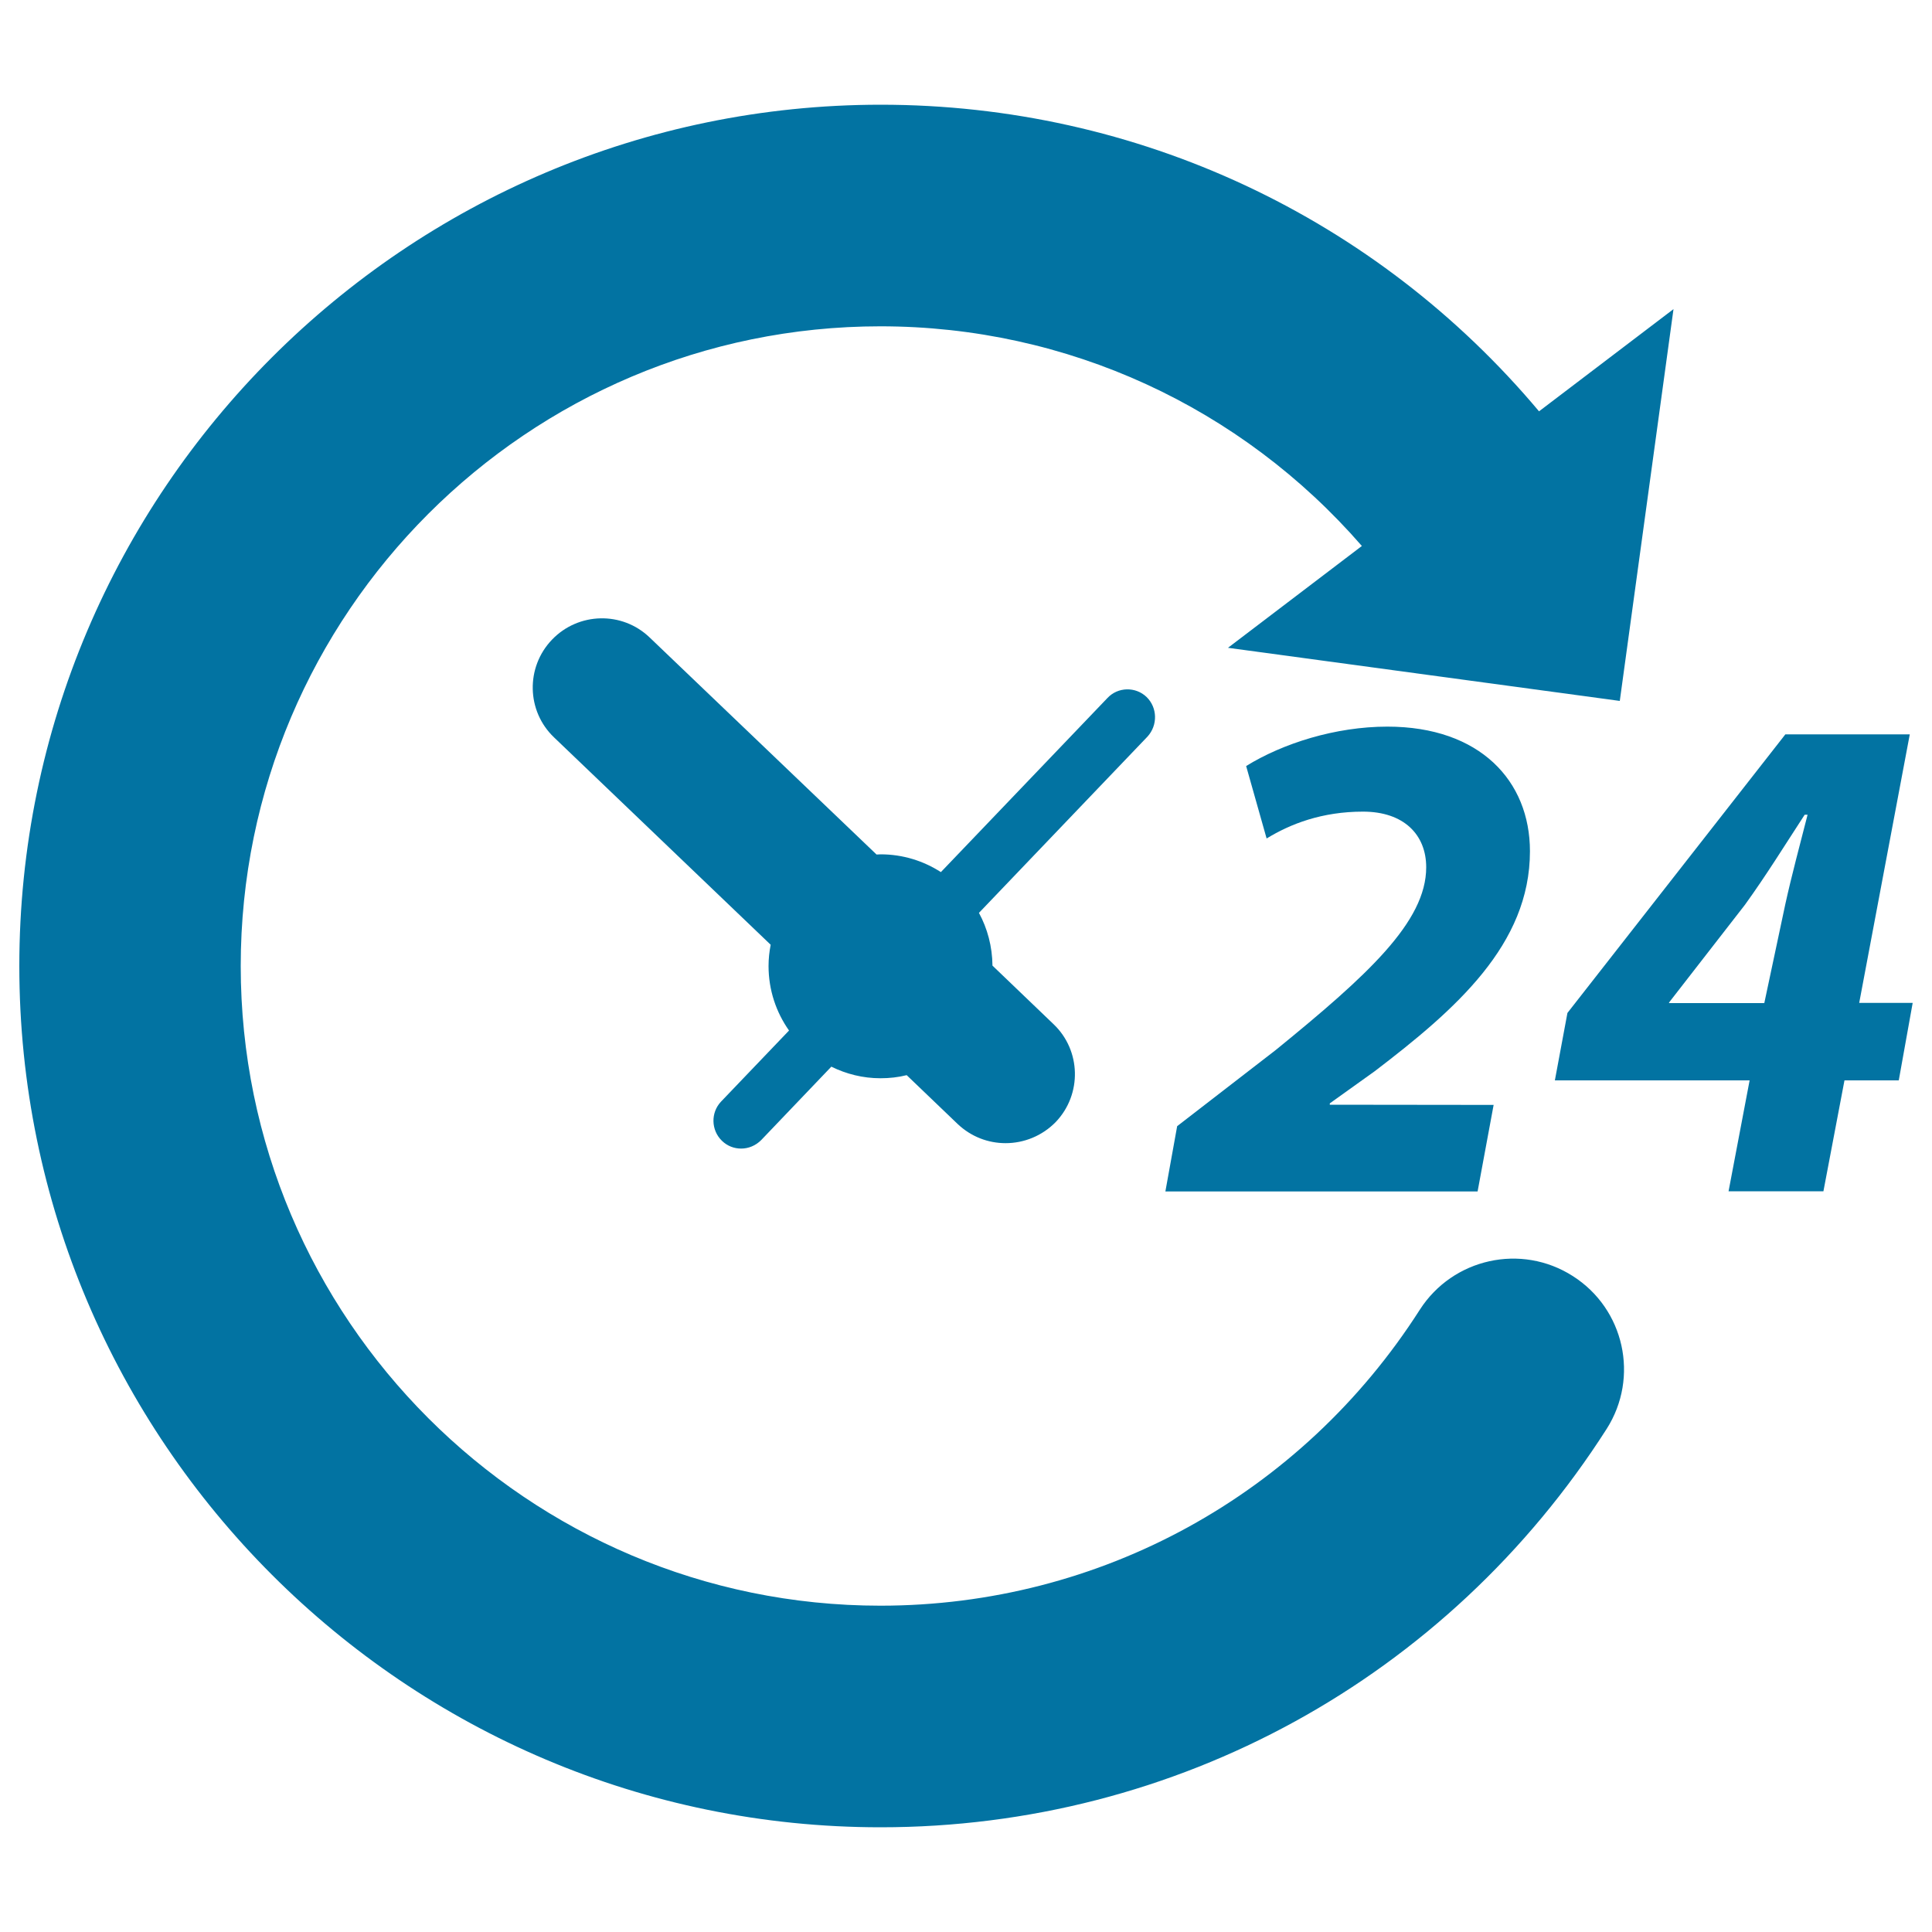
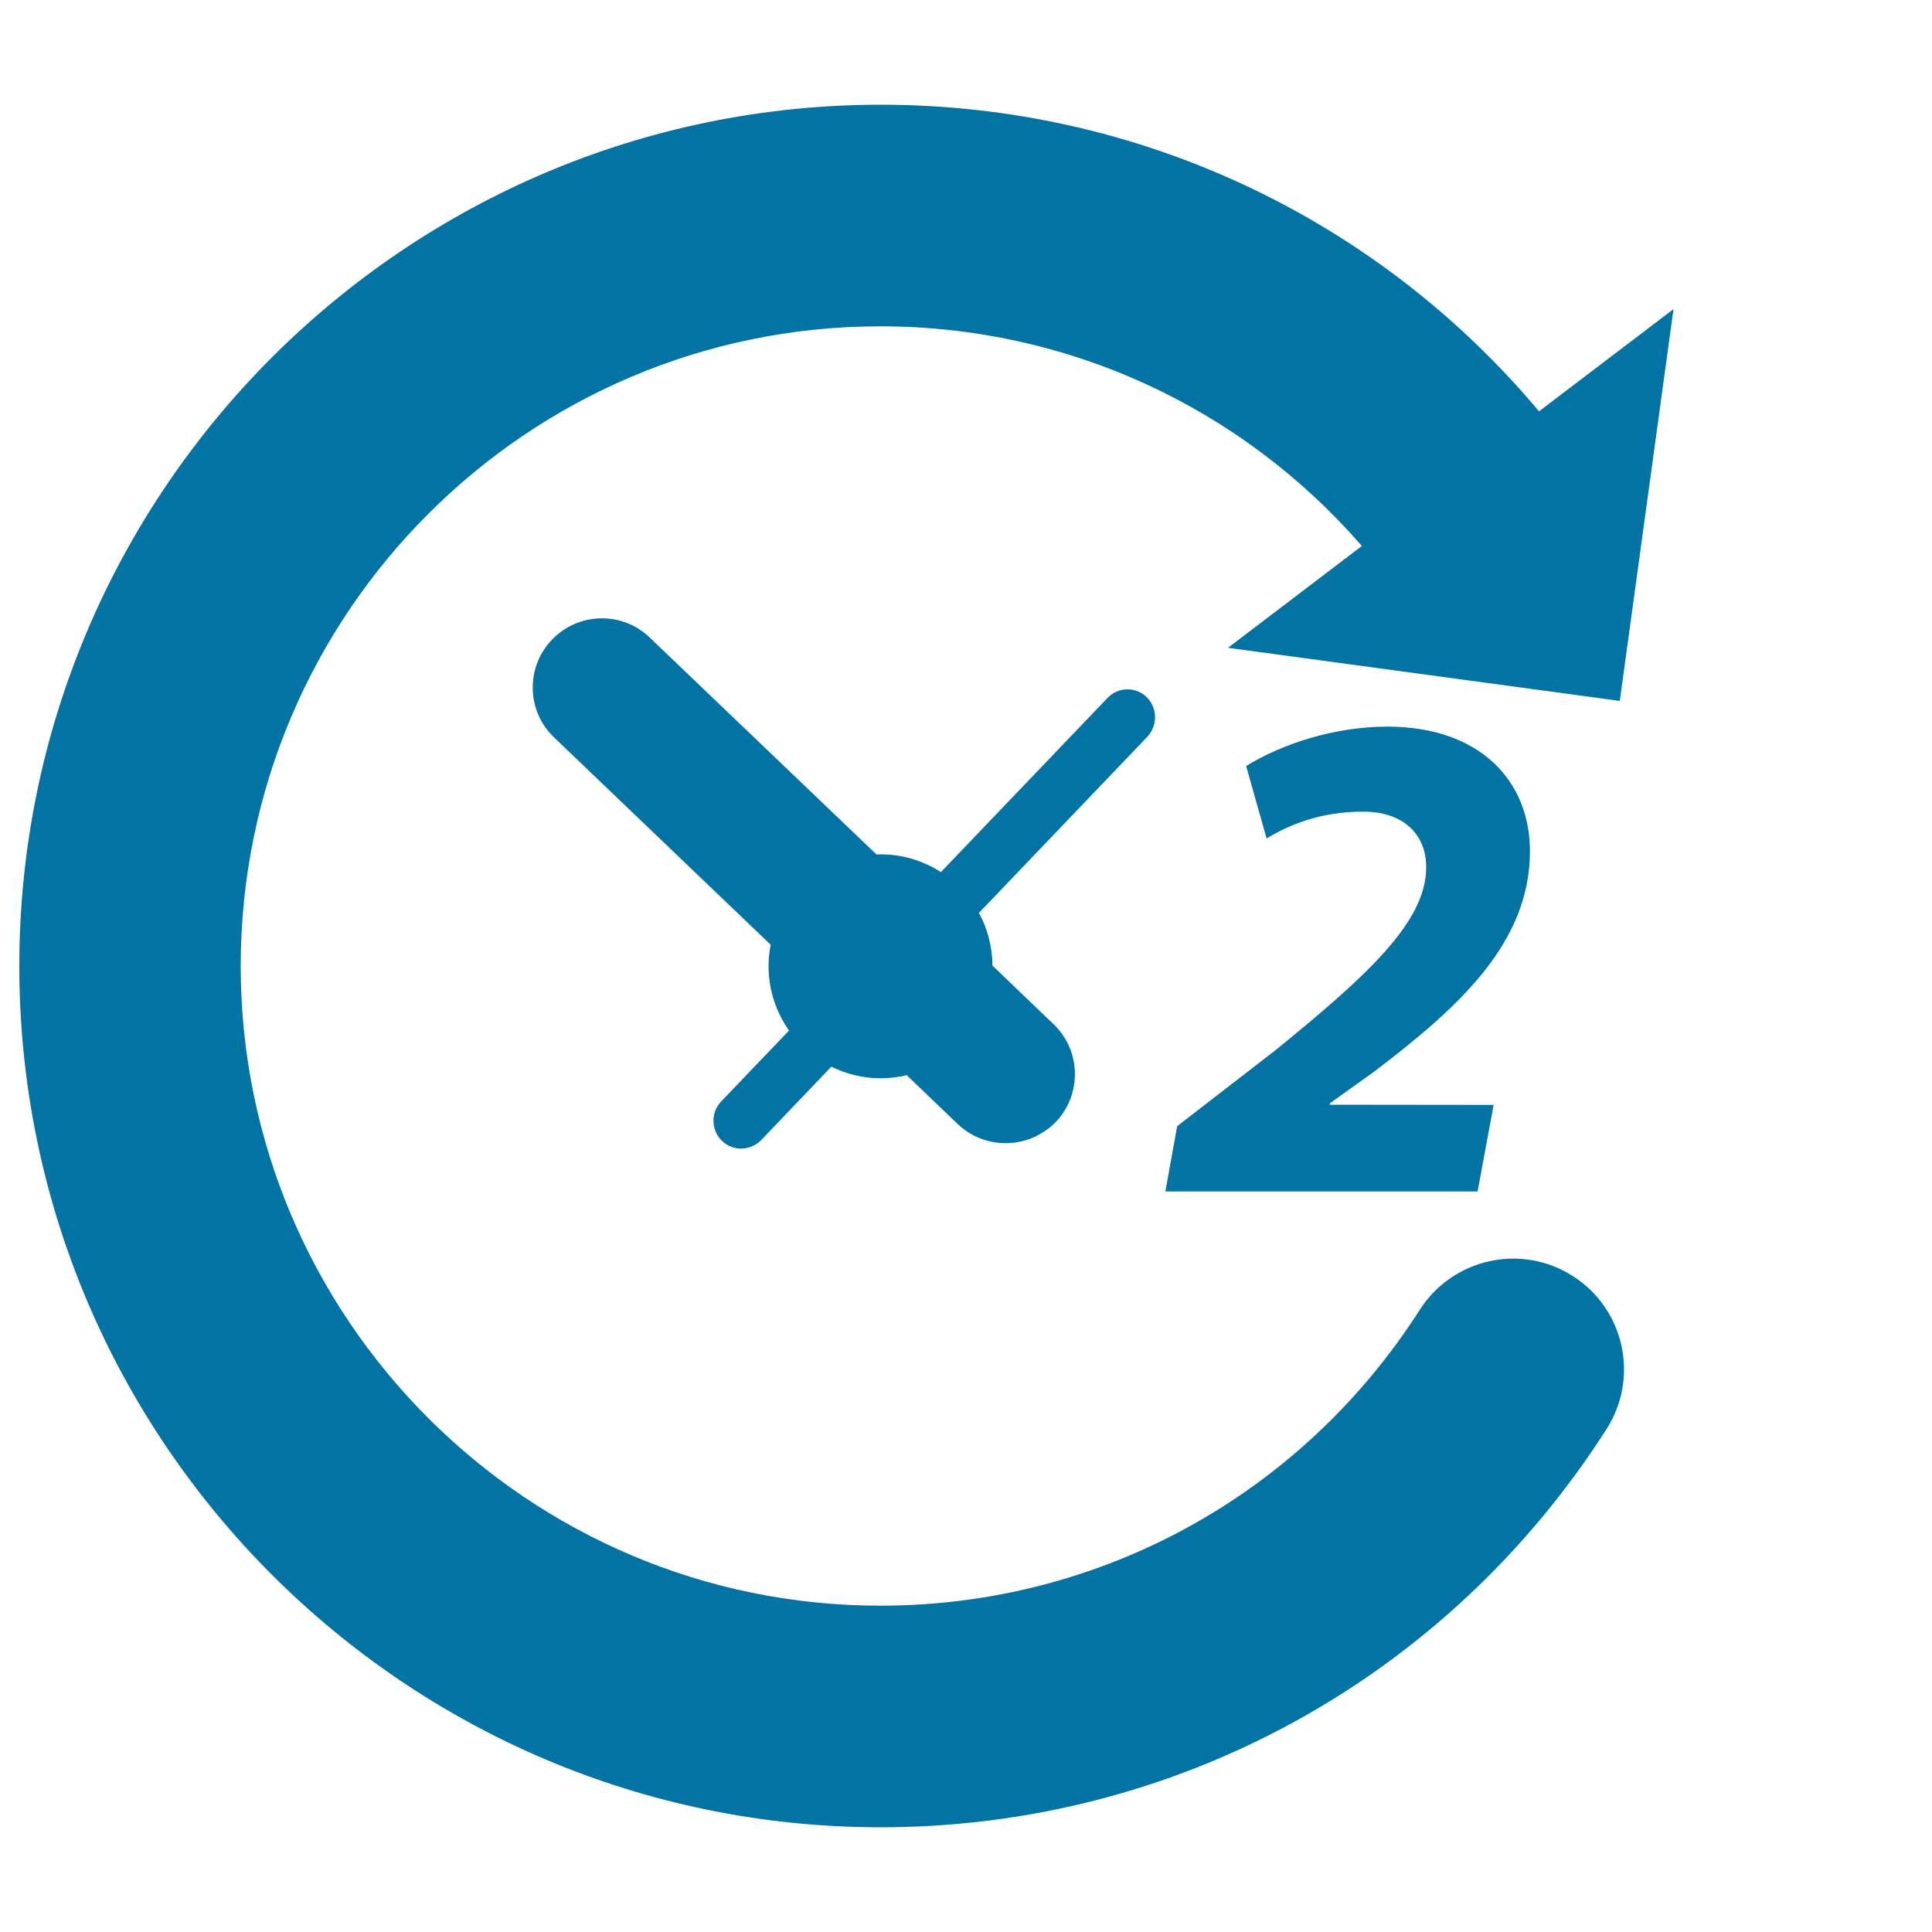
<svg xmlns="http://www.w3.org/2000/svg" viewBox="0 0 1000 1000" style="fill:#0273a2">
  <title>Round-the-clock SVG icon</title>
  <g>
    <g>
      <path d="M814.1,660.5c-26.7-17.1-62.1-9.2-79.2,17.4c-61.3,95.9-165.6,153.2-279.2,153.2c-182.6,0-331.1-148.5-331.1-331.1c0-182.6,148.5-331.1,331.1-331.1c96.8,0,186.8,41.9,249.2,113.7l-69.3,52.7l202.8,27.5L866.2,160l-69.6,52.9C712.4,112.6,588.8,54.2,455.8,54.2C210,54.3,10,254.3,10,500c0,245.8,200,445.8,445.8,445.8c152.9,0,293.3-77.1,375.8-206.2C848.6,712.9,840.8,677.5,814.1,660.5z" />
      <path d="M711.5,554.5c41.9-32,80.4-65.5,80.4-113.9c0-36.4-25.9-64.5-73.8-64.5c-26.9,0-54.2,8.7-73.1,20.4l10.6,37.5c12.4-7.6,28.7-13.9,49.9-13.9s32.7,12,32.7,28.8c0,28.3-30.5,56-77.9,94.6l-51,39.4l-6.1,33.8h161.6l8.3-44.8l-84.8-0.1v-0.7L711.5,554.5z" />
-       <path d="M962.3,519.2l26.2-139.1h-64.4L811.3,524.3l-6.5,34.9h100.8l-10.9,57.4h49.1l10.9-57.4h28.1l7.2-40.1h-27.7V519.2z M924.1,467.9l-10.9,51.3h-49.4l0.4-0.7l39-50.2c11.3-15.7,20.4-30.5,30.9-46.6h1.5C931.8,436.6,927.4,452.9,924.1,467.9z" />
      <path d="M593.5,360.8c-5.7-5.5-14.9-5.3-20.3,0.5L487,451.4c-9-5.8-19.7-9.2-31.2-9.2c-0.6,0-1.4,0.1-2.1,0.1L336.3,330c-14.2-13.7-36.9-13.2-50.6,1.1c-13.7,14.3-13.2,37,1.1,50.6L398.9,489c-0.7,3.6-1.1,7.2-1.1,11c0,12.4,3.9,23.9,10.6,33.4l-35.2,36.8c-5.4,5.7-5.2,14.8,0.5,20.3c2.8,2.7,6.3,4,9.9,4c3.8,0,7.5-1.5,10.4-4.4l36.3-38c7.7,3.8,16.3,6,25.4,6c4.7,0,9.2-0.5,13.6-1.6l26.4,25.3c7,6.6,15.8,9.9,24.8,9.9c9.4,0,18.9-3.7,26-11c13.6-14.3,13.1-37-1.2-50.6l-31.6-30.3c-0.1-9.9-2.6-19.2-7-27.3l87.3-91.3C599.3,375.3,599.1,366.3,593.5,360.8z" />
    </g>
  </g>
</svg>